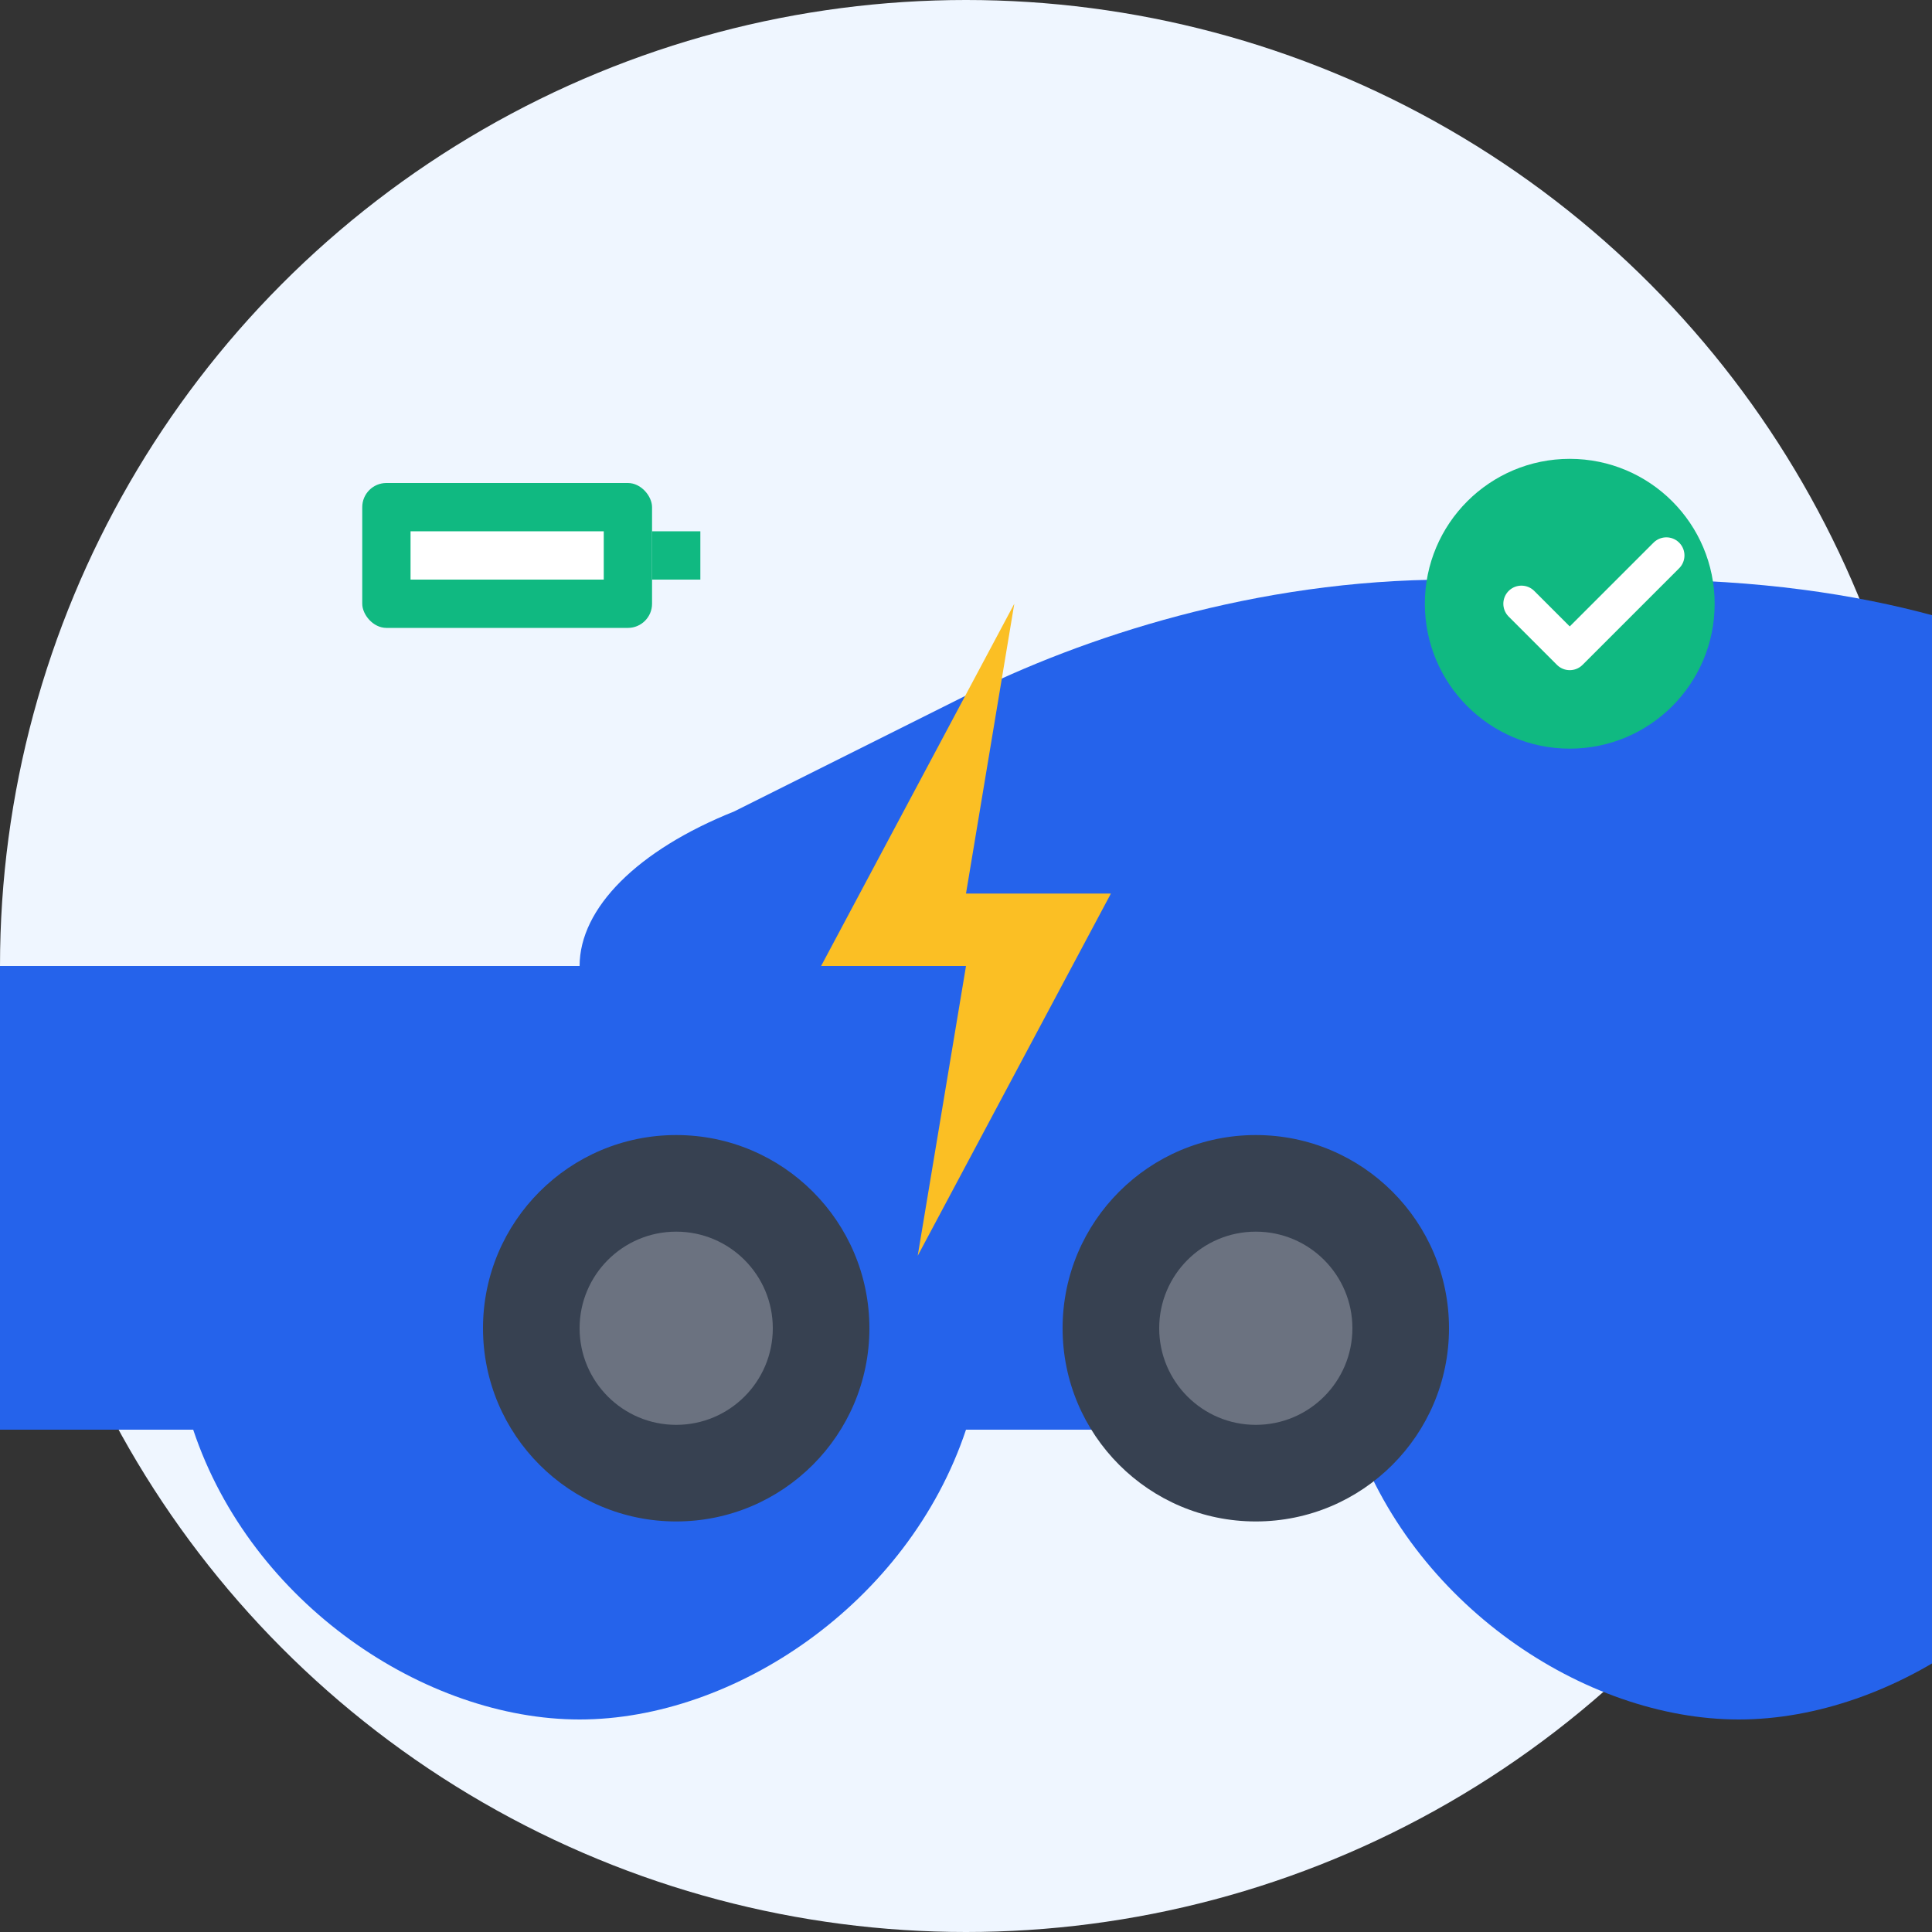
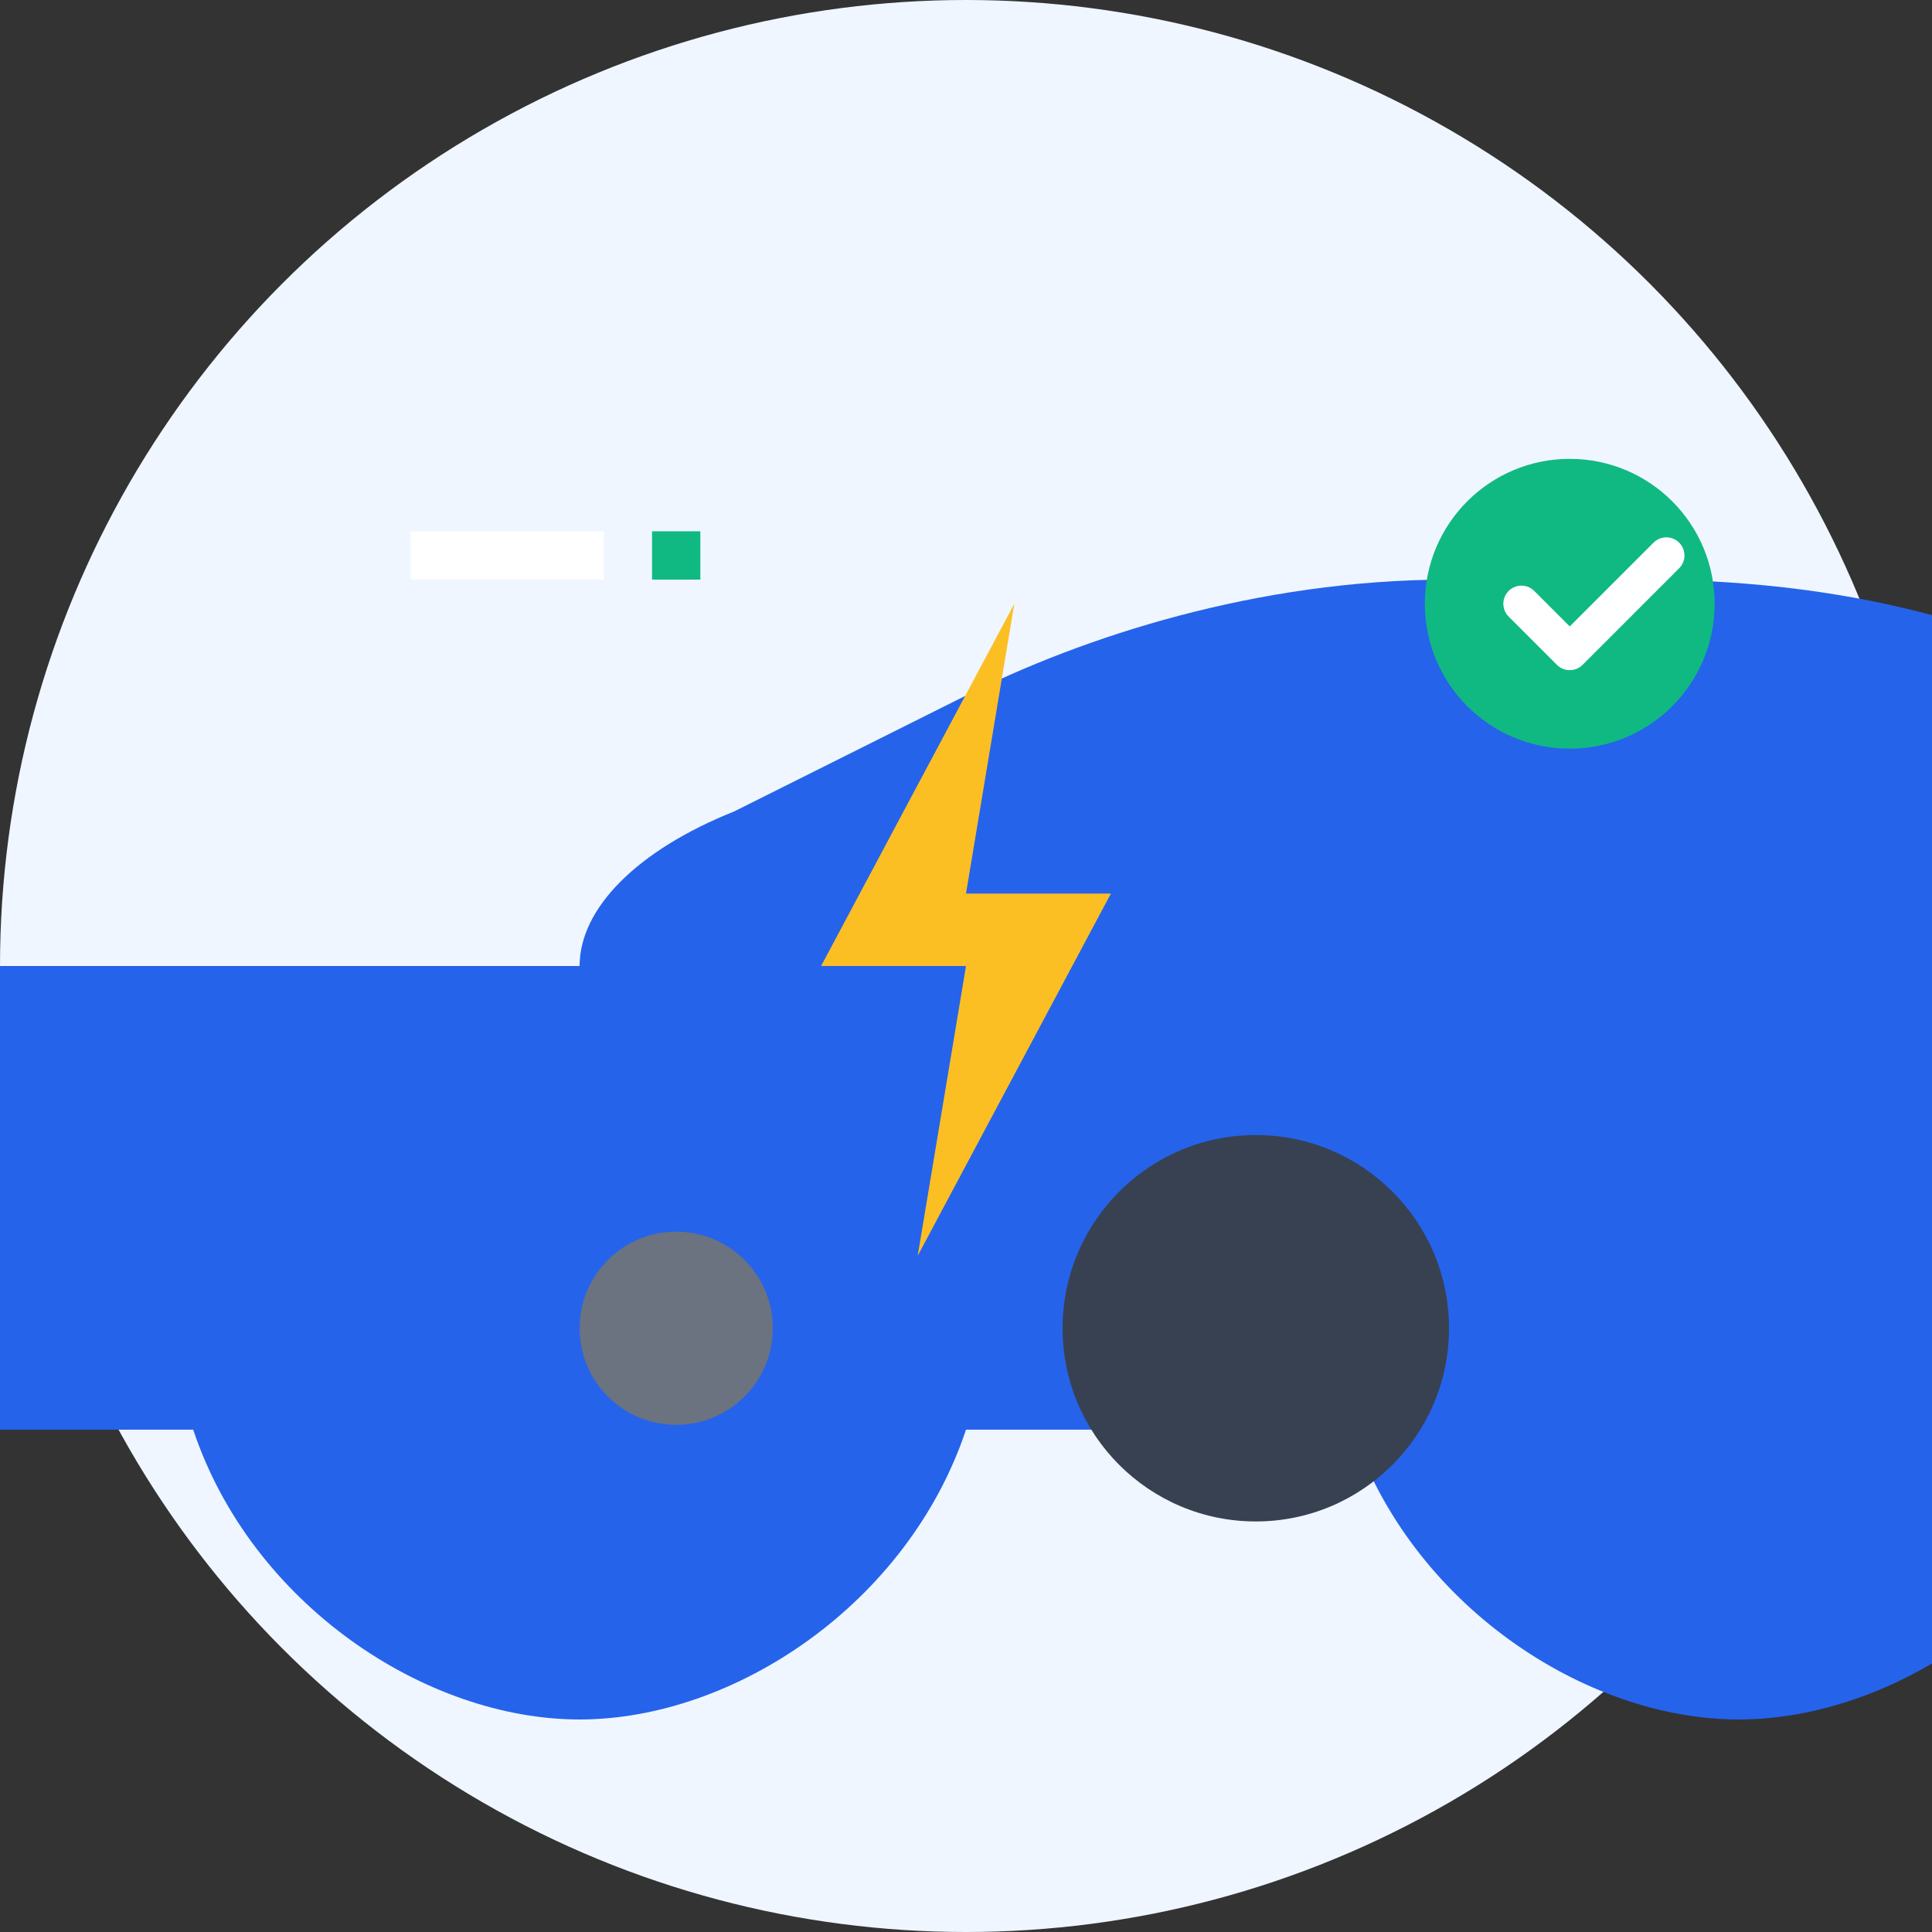
<svg xmlns="http://www.w3.org/2000/svg" width="80" height="80" viewBox="0 0 80 80" fill="none">
  <rect x="0" y="0" width="80" height="80" fill="#333333" stroke="none" />
  <circle cx="40" cy="40" r="40" fill="#eff6ff" />
  <path d="M20 45c0-3 3-6 8-8l12-6c6-3 15-6 25-6h10c12 0 20 3 25 6l12 6c5 2 8 5 8 8v15c0 6-3 9-8 9h-12c-3 9-12 15-20 15s-17-6-20-15h-20c-3 9-12 15-20 15s-17-6-20-15h-12c-5 0-8-3-8-9V45z" fill="#2563eb" transform="scale(0.8) translate(10, 5)" />
-   <path d="M42 25l-8 15h6l-2 12 8-15h-6l2-12z" fill="#fbbf24" />
-   <circle cx="28" cy="55" r="8" fill="#374151" />
+   <path d="M42 25l-8 15h6l-2 12 8-15h-6z" fill="#fbbf24" />
  <circle cx="28" cy="55" r="4" fill="#6b7280" />
  <circle cx="52" cy="55" r="8" fill="#374151" />
-   <circle cx="52" cy="55" r="4" fill="#6b7280" />
  <circle cx="65" cy="25" r="6" fill="#10b981" />
  <path d="M63 25l2 2 4-4" stroke="white" stroke-width="1.5" stroke-linecap="round" stroke-linejoin="round" />
-   <rect x="15" y="20" width="12" height="6" rx="1" fill="#10b981" />
  <rect x="27" y="22" width="2" height="2" fill="#10b981" />
  <rect x="17" y="22" width="8" height="2" fill="white" />
</svg>